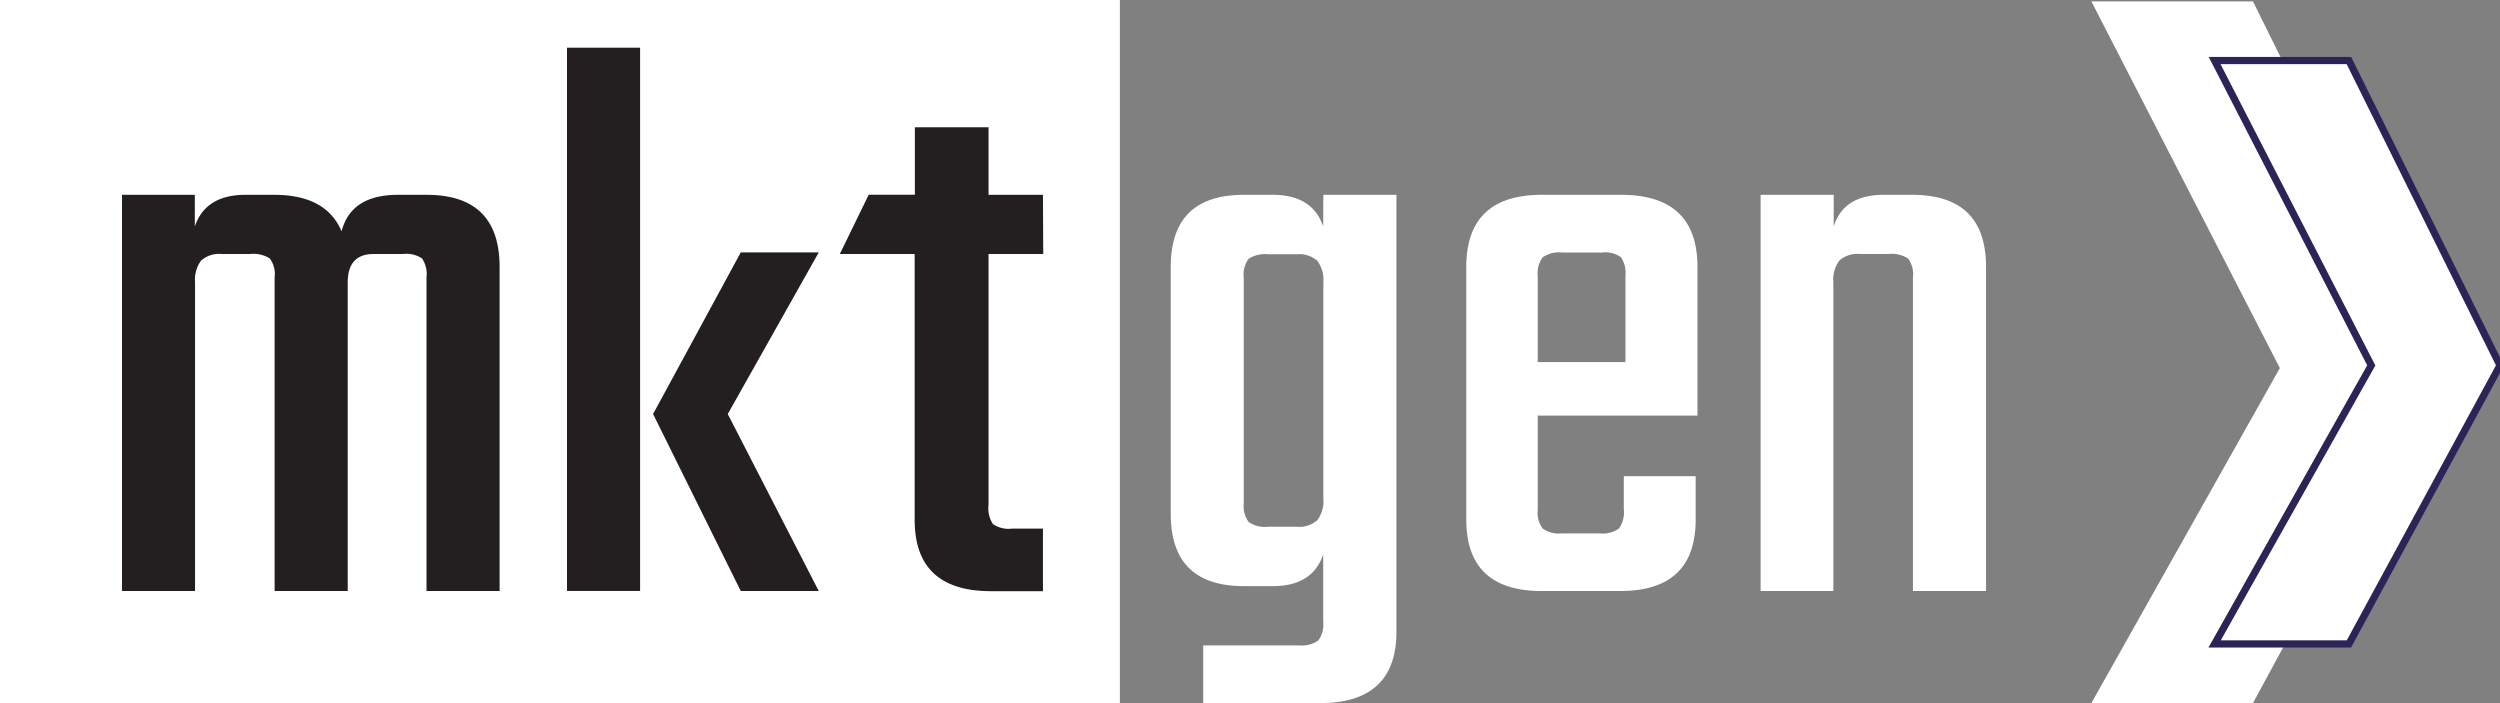
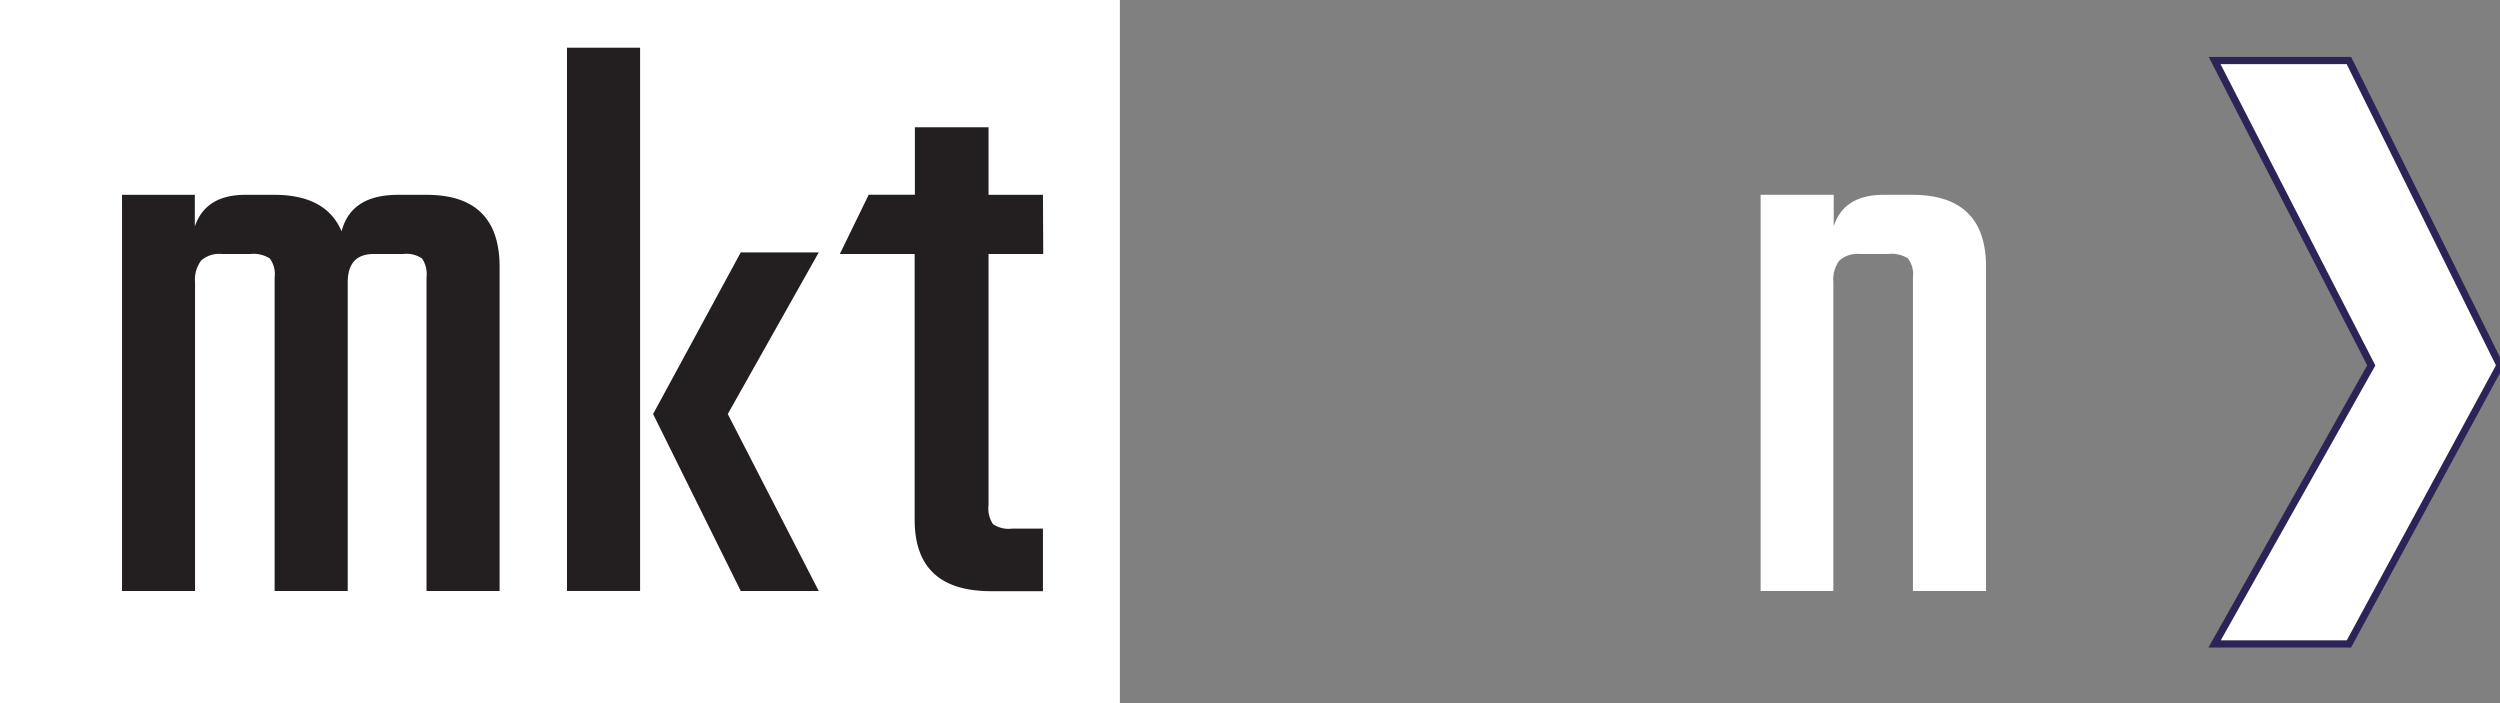
<svg xmlns="http://www.w3.org/2000/svg" id="Layer_1" data-name="Layer 1" viewBox="0 0 346.47 97.44">
  <rect x="0" y="0" width="346.47" height="97.44" fill="#808080" stroke="none" />
  <defs>
    <style>.cls-1,.cls-3{fill:#fff;}.cls-2{fill:#231f20;}.cls-3{stroke:#2e2356;stroke-miterlimit:10;}</style>
  </defs>
-   <path class="cls-1" d="M183.4,27h10.13V87.53q0,9.91-10.58,9.91h-16.2v-8H180a3.91,3.91,0,0,0,2.7-.68,3.69,3.69,0,0,0,.68-2.59V76.84c-1,2.93-3.3,4.39-7,4.39h-4q-10.12,0-10.13-10V37q0-10,10.13-10h4c3.68,0,6,1.46,7,4.38Zm-7.65,46h3.94a3.82,3.82,0,0,0,2.87-.9,4.42,4.42,0,0,0,.84-3V39.14a4.42,4.42,0,0,0-.84-3,3.82,3.82,0,0,0-2.87-.9h-3.94a4.19,4.19,0,0,0-2.7.62,3.66,3.66,0,0,0-.68,2.64V69.75a3.69,3.69,0,0,0,.68,2.59A3.91,3.91,0,0,0,175.75,73Z" />
  <rect class="cls-1" y="-0.02" width="155.2" height="97.45" />
  <path class="cls-2" d="M55.17,27h3.94q10.13,0,10.13,10V81.91H59.11V38.46a3.91,3.91,0,0,0-.62-2.64,3.91,3.91,0,0,0-2.64-.62H51.8q-3.61,0-3.61,3.94V81.91H38.06V38.46a3.66,3.66,0,0,0-.67-2.64,4.19,4.19,0,0,0-2.7-.62H30.75a3.81,3.81,0,0,0-2.87.9,4.42,4.42,0,0,0-.85,3V81.91H16.91V27H27v4.38Q28.5,27,34,27H38q7.2,0,9.34,5.06Q48.64,27,55.17,27Z" />
  <rect class="cls-2" x="78.58" y="6.61" width="10.13" height="75.29" />
  <polygon class="cls-2" points="113.47 34.98 100.86 57.38 113.47 81.91 102.66 81.91 90.51 57.38 102.66 34.98 113.47 34.98" />
-   <path class="cls-1" d="M213.67,27h11q10.58,0,10.58,10V57.6H213.11V70.65a3.69,3.69,0,0,0,.68,2.59,3.91,3.91,0,0,0,2.7.68h5.17a3.92,3.92,0,0,0,2.71-.68,3.91,3.91,0,0,0,.67-2.7V66H235v6q0,9.91-10.47,9.91H213.67q-10.46,0-10.46-9.91V37Q203.21,27,213.67,27Zm-.56,23.18h12.16V38.24a4,4,0,0,0-.62-2.59A3.71,3.71,0,0,0,222,35h-5.51a3.91,3.91,0,0,0-2.7.67,3.69,3.69,0,0,0-.68,2.59Z" />
  <path class="cls-1" d="M261.05,27H265q10.25,0,10.24,10V81.91H265.11V38.46a3.66,3.66,0,0,0-.68-2.64,4.19,4.19,0,0,0-2.7-.62h-3.94a3.81,3.81,0,0,0-2.87.9,4.42,4.42,0,0,0-.84,3V81.91H244V27h10.13v4.38C255.05,28.45,257.38,27,261.05,27Z" />
  <path class="cls-2" d="M144.58,35.2H137V70a3.91,3.91,0,0,0,.62,2.64,3.86,3.86,0,0,0,2.64.62h4.28v8.67h-7.2q-10.59,0-10.58-9.91V35.2H116.39l4-8.21h6.4V17.64H137V27h7.54Z" />
-   <polygon class="cls-1" points="289.84 97.44 315.96 51.01 289.84 0.19 312.23 0.19 337.41 51.01 312.23 97.44 289.84 97.44" />
  <polygon class="cls-3" points="306.92 89.24 328.63 50.64 306.92 8.39 325.53 8.39 346.47 50.64 325.53 89.24 306.92 89.24" />
</svg>